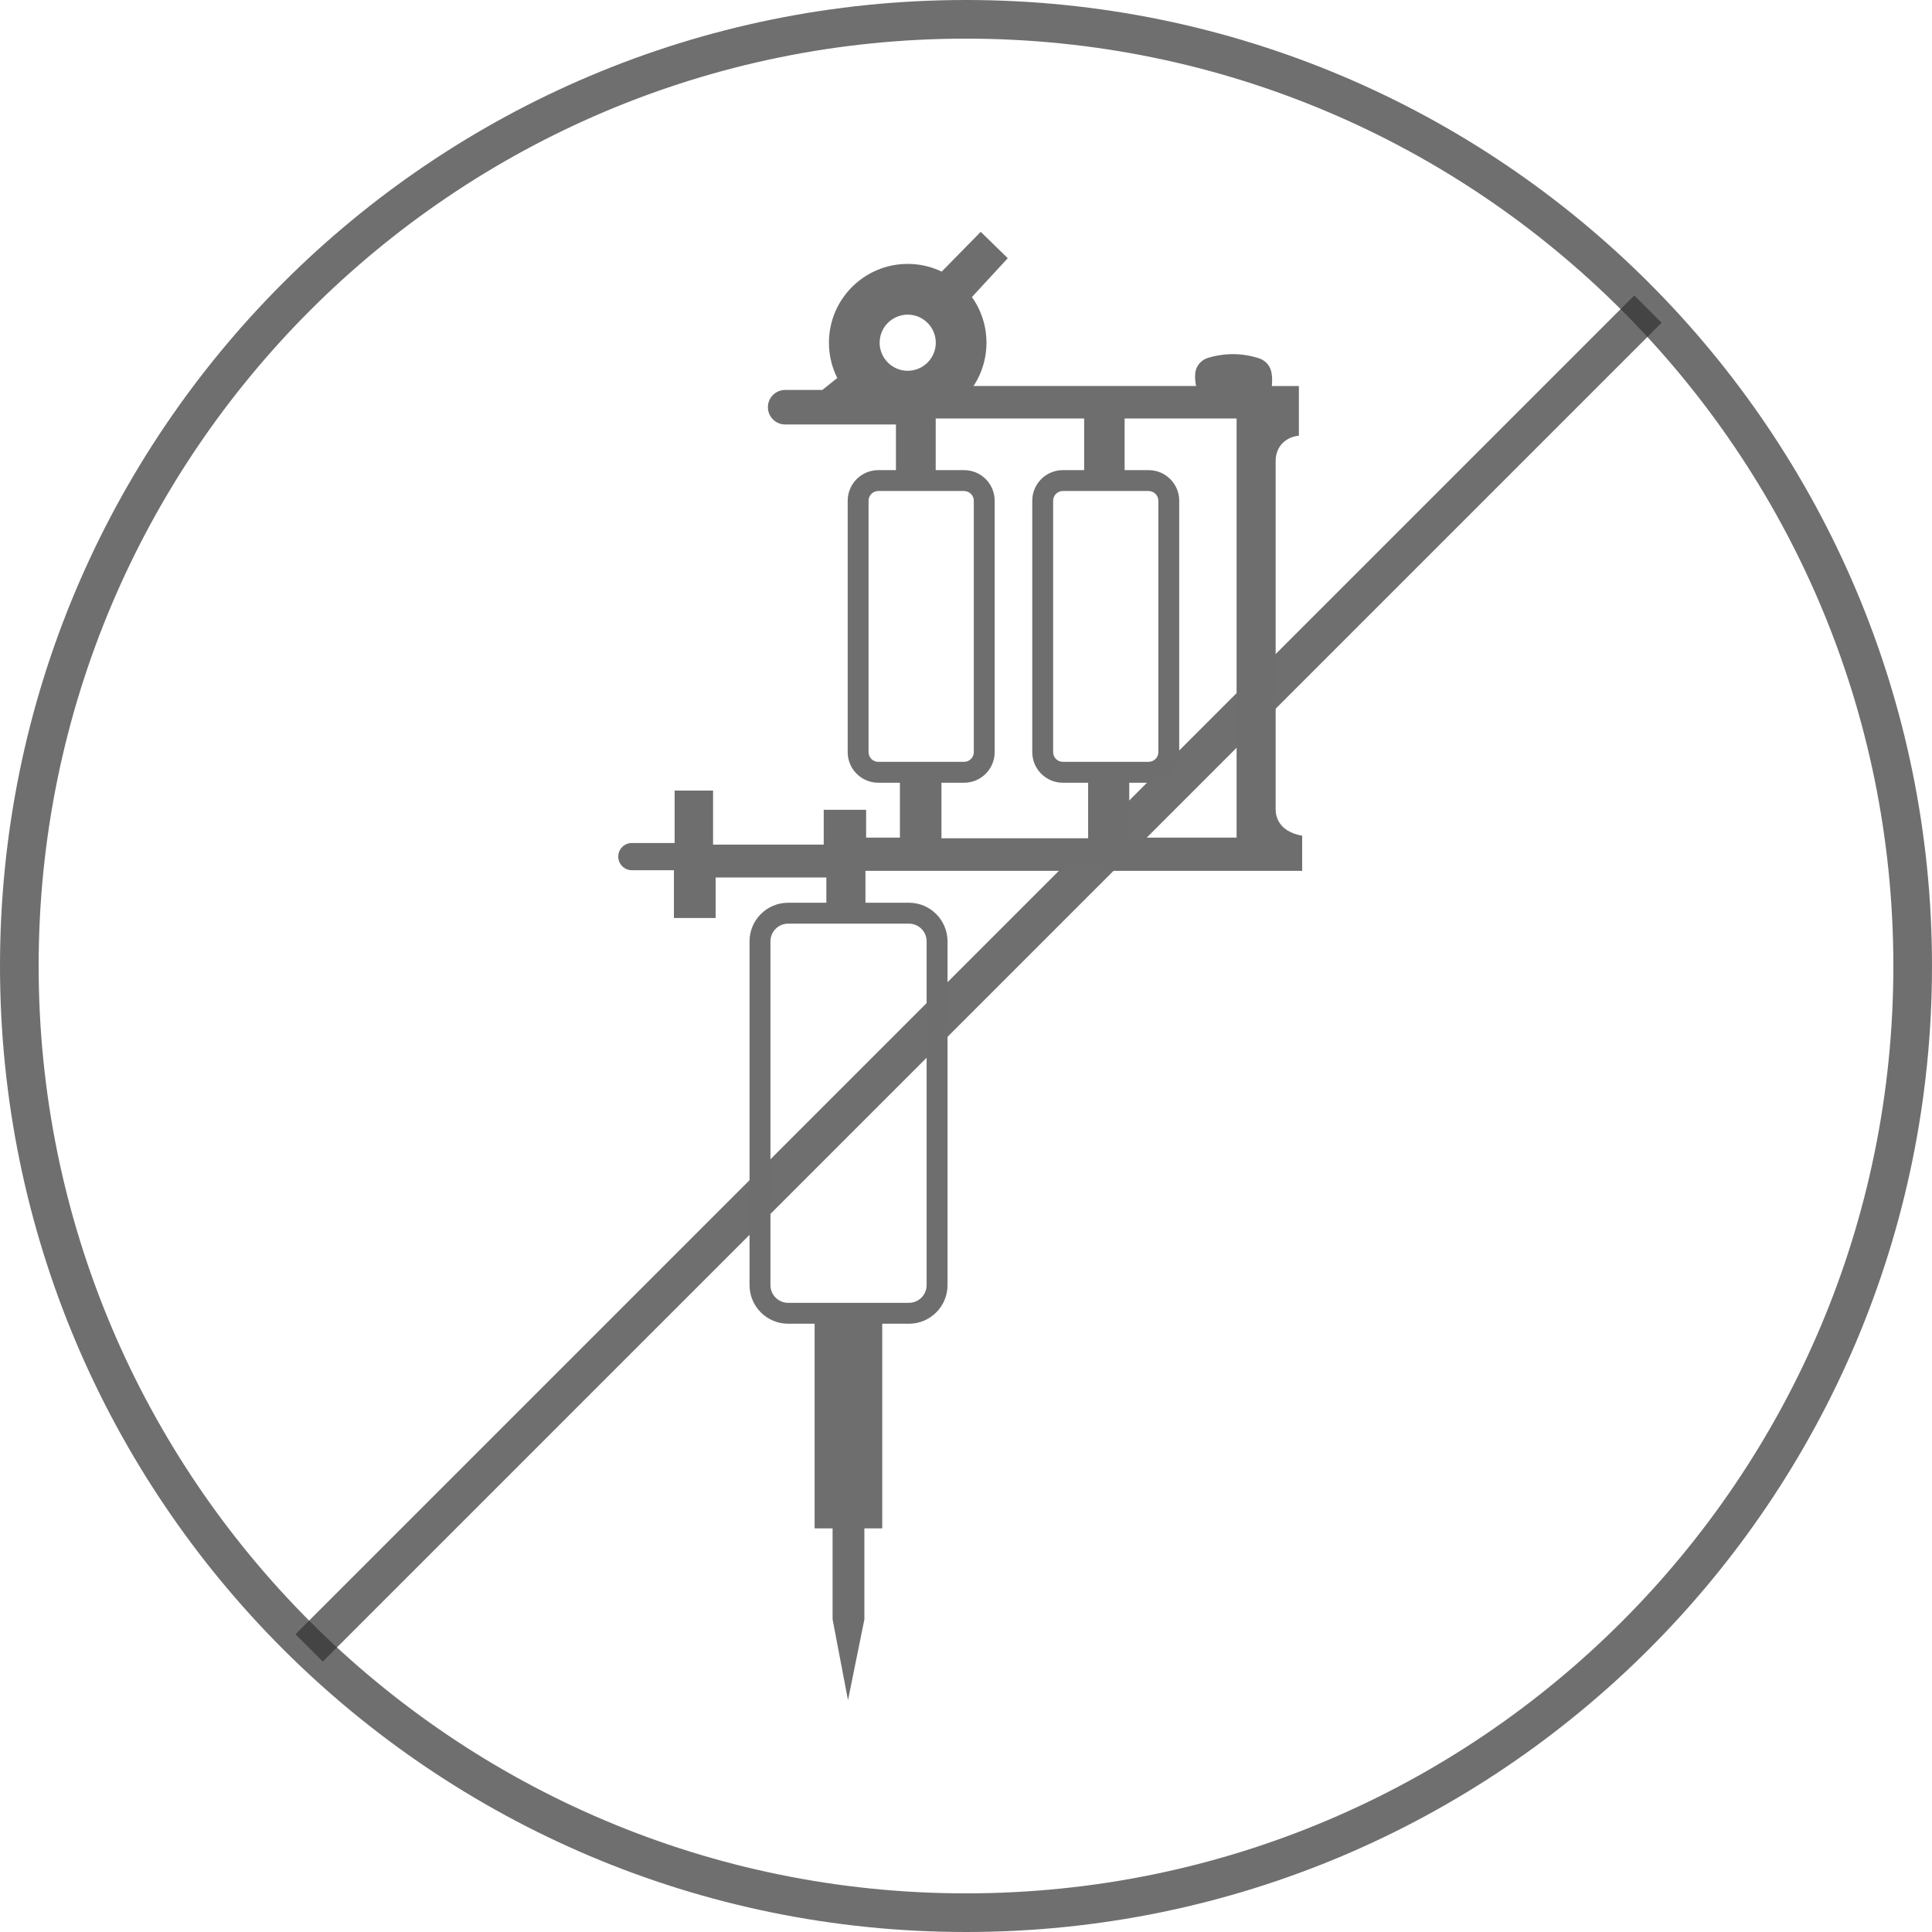
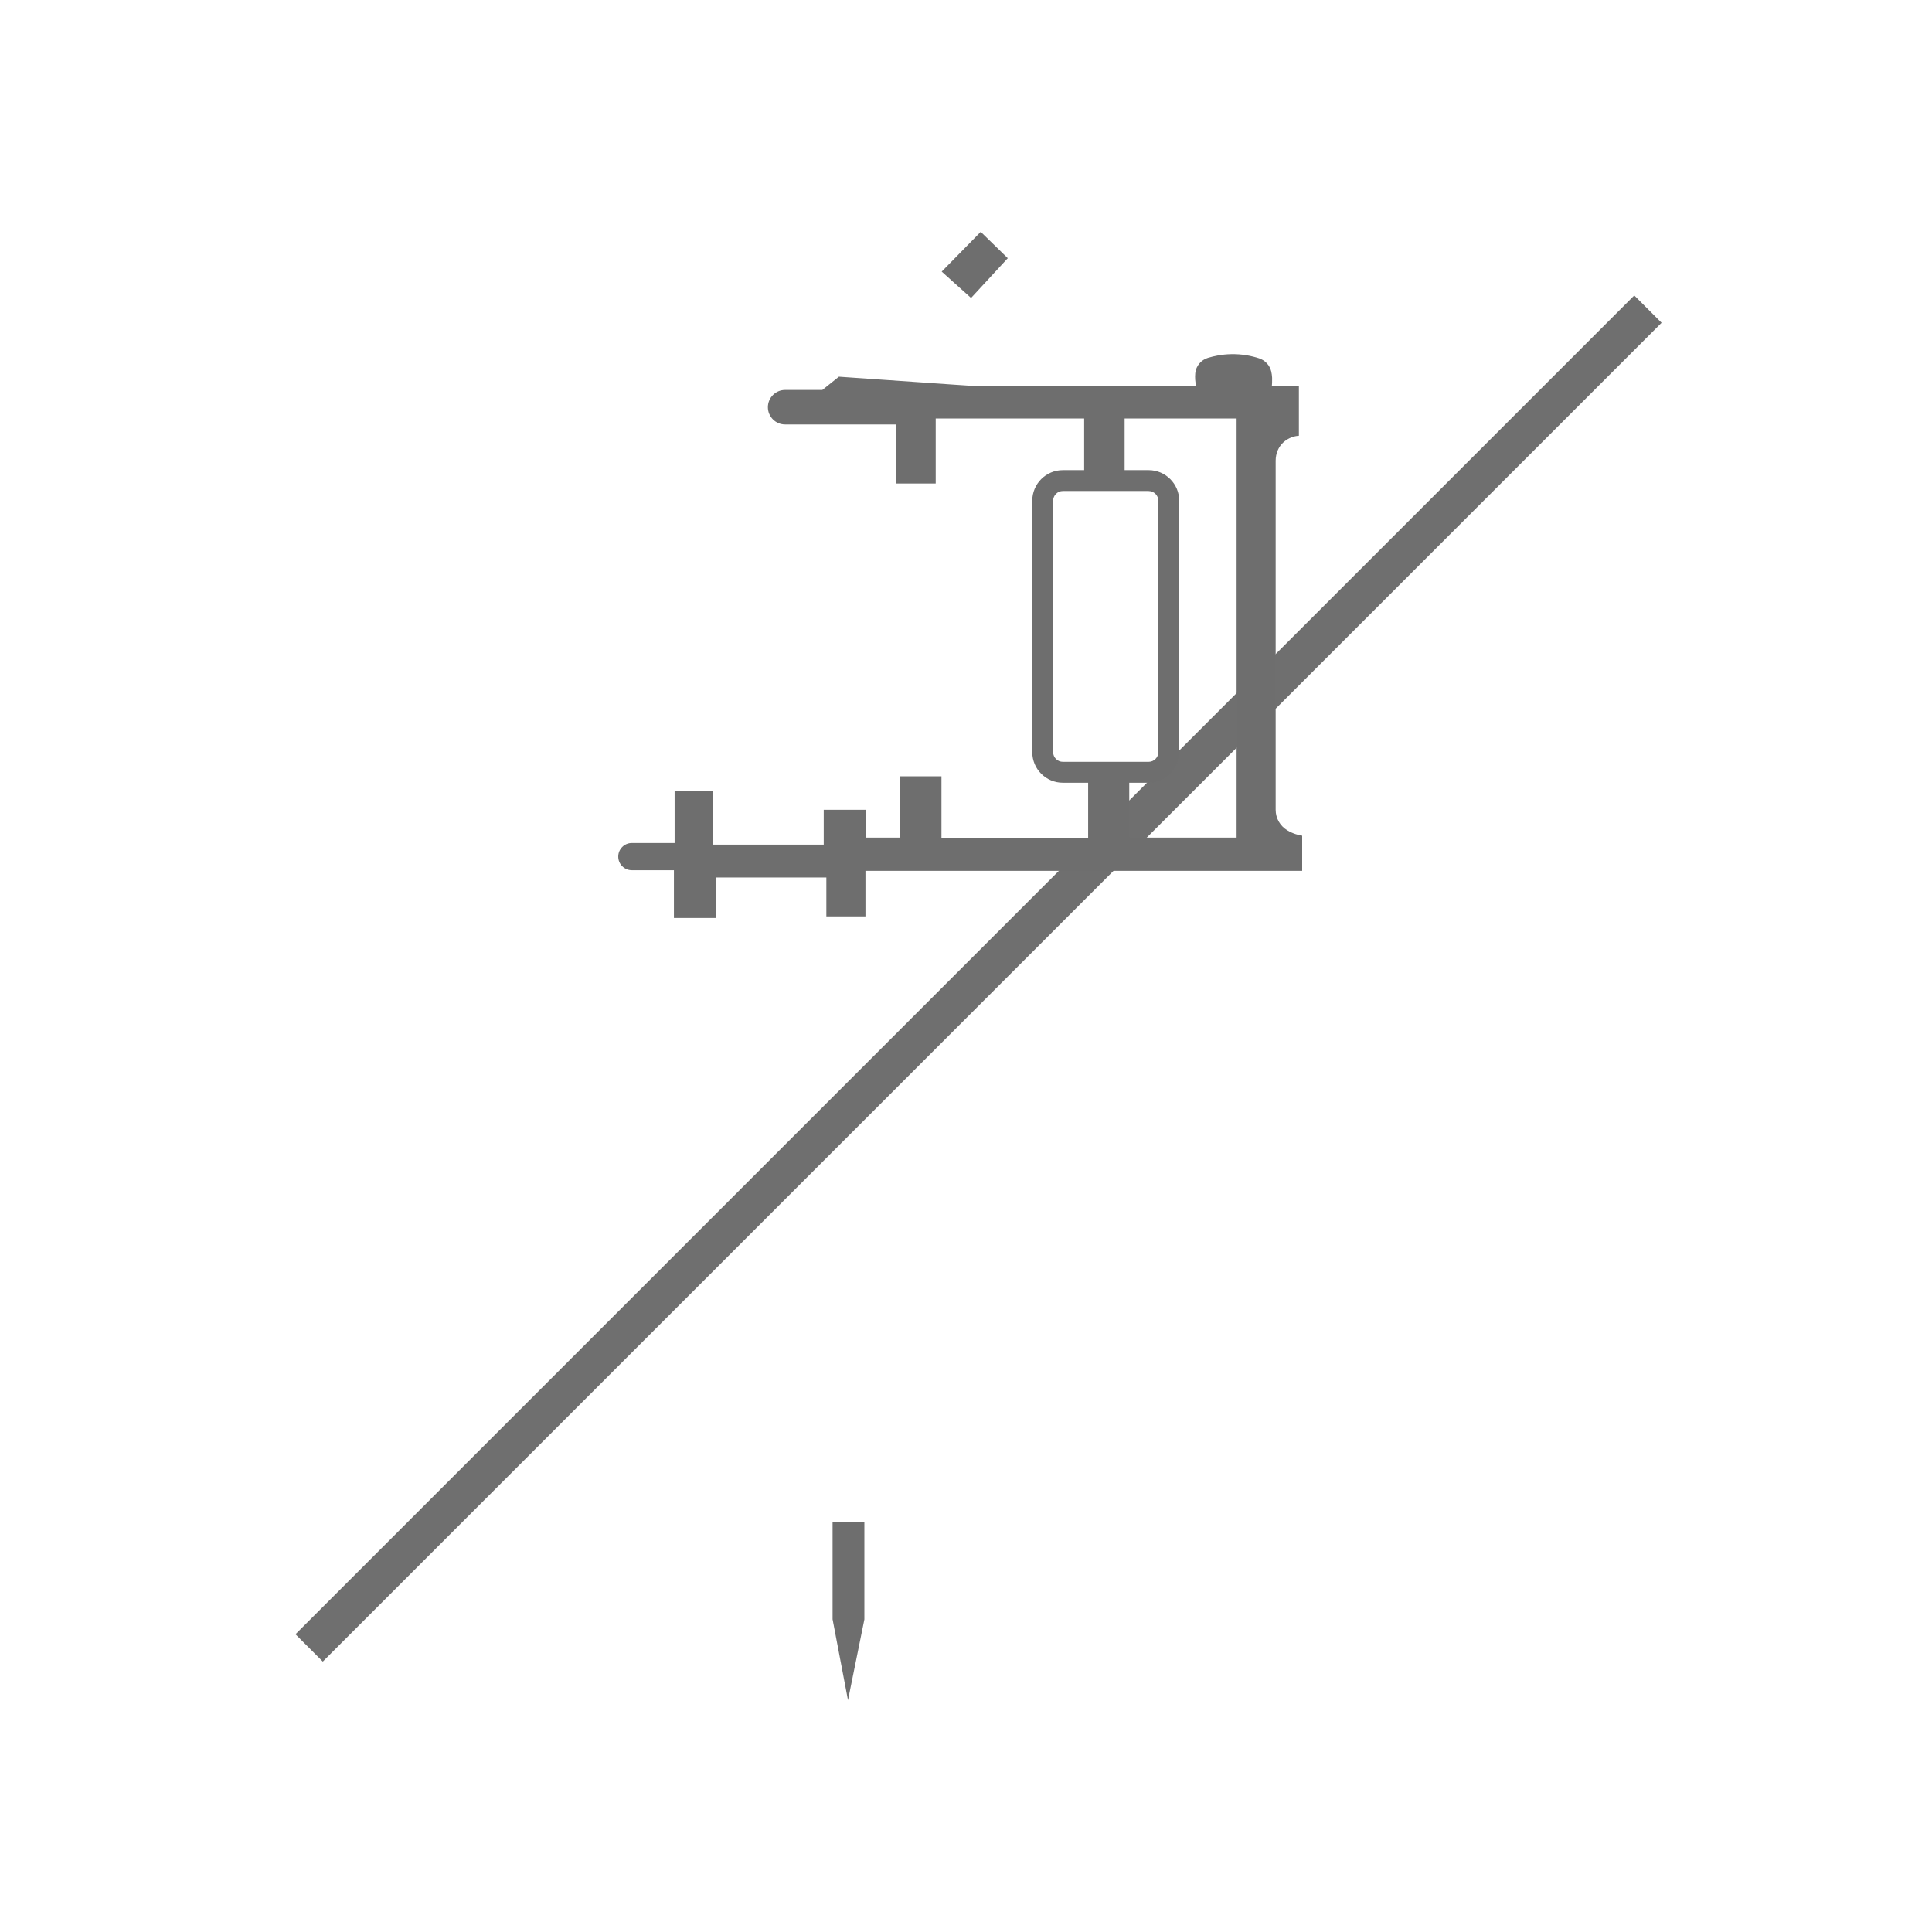
<svg xmlns="http://www.w3.org/2000/svg" width="50" height="50" viewBox="0 0 50 50" fill="none">
  <g clip-path="url(#clip0_553_1214)">
-     <path d="M25 49.5C38.531 49.5 49.5 38.531 49.5 25C49.5 11.469 38.531 0.5 25 0.5C11.469 0.5 0.5 11.469 0.5 25C0.5 38.531 11.469 49.5 25 49.5Z" stroke="#333333" stroke-opacity="0.7" />
    <path d="M42.648 8L8 42.648" stroke="#333333" stroke-opacity="0.7" />
-     <path d="M23.524 23.904C23.776 23.904 23.981 24.11 23.981 24.362V33.259C23.981 33.511 23.776 33.717 23.524 33.717H20.396C20.144 33.717 19.939 33.511 19.939 33.259V24.362C19.939 24.11 20.144 23.904 20.396 23.904H23.524ZM23.524 23.363H20.396C19.845 23.363 19.398 23.811 19.398 24.362V33.259C19.398 33.81 19.845 34.258 20.396 34.258H23.524C24.075 34.258 24.522 33.81 24.522 33.259V24.362C24.521 23.811 24.075 23.363 23.524 23.363Z" fill="#6E6E6E" />
-     <path d="M24.951 12.708C25.089 12.708 25.202 12.821 25.202 12.96V19.465C25.202 19.603 25.09 19.716 24.951 19.716H22.729C22.591 19.716 22.478 19.604 22.478 19.465V12.959C22.478 12.821 22.59 12.707 22.729 12.707H24.951M24.951 12.167H22.729C22.293 12.167 21.938 12.522 21.938 12.96V19.465C21.938 19.902 22.292 20.257 22.729 20.257H24.951C25.387 20.257 25.742 19.902 25.742 19.465V12.959C25.742 12.522 25.388 12.167 24.951 12.167Z" fill="#6E6E6E" />
    <path d="M29.727 12.708C29.865 12.708 29.978 12.821 29.978 12.96V19.465C29.978 19.603 29.865 19.716 29.727 19.716H27.506C27.368 19.716 27.255 19.604 27.255 19.465V12.959C27.255 12.821 27.368 12.707 27.506 12.707H29.727M29.727 12.167H27.506C27.069 12.167 26.715 12.522 26.715 12.96V19.465C26.715 19.902 27.069 20.257 27.506 20.257H29.727C30.164 20.257 30.518 19.902 30.518 19.465V12.959C30.518 12.522 30.164 12.167 29.727 12.167Z" fill="#6E6E6E" />
-     <path d="M22.832 34.096H21.082V39.554H22.832V34.096Z" fill="#6E6E6E" />
    <path d="M21.547 39.4V41.906L21.946 44L22.37 41.911V39.4" fill="#6E6E6E" />
-     <path d="M23.491 8.143C23.892 8.143 24.218 8.469 24.218 8.869C24.218 9.27 23.892 9.596 23.491 9.596C23.091 9.596 22.765 9.27 22.765 8.869C22.765 8.469 23.091 8.143 23.491 8.143ZM23.491 6.83C22.366 6.83 21.453 7.743 21.453 8.869C21.453 9.995 22.365 10.909 23.491 10.909C24.617 10.909 25.53 9.996 25.53 8.869C25.53 7.743 24.617 6.83 23.491 6.83Z" fill="#6E6E6E" />
    <path d="M24.371 7.029L25.381 6L26.081 6.682L25.131 7.711" fill="#6E6E6E" />
    <path d="M33.318 21.49L33.313 21.487C33.128 21.375 33.014 21.175 33.014 20.958V11.922C33.014 11.741 33.084 11.563 33.219 11.443C33.232 11.431 33.246 11.42 33.261 11.409C33.405 11.301 33.553 11.281 33.615 11.278V9.99H32.912C32.923 9.99 32.923 9.791 32.922 9.777C32.919 9.722 32.912 9.667 32.9 9.616C32.862 9.453 32.741 9.324 32.583 9.273C32.397 9.212 32.145 9.158 31.848 9.166C31.619 9.172 31.422 9.213 31.263 9.261C31.085 9.315 30.953 9.469 30.934 9.654C30.934 9.657 30.933 9.66 30.933 9.663C30.923 9.773 30.931 9.884 30.956 9.989H25.176L21.711 9.749L21.282 10.092H20.319C20.073 10.092 19.873 10.292 19.873 10.539C19.873 10.785 20.073 10.985 20.319 10.985H23.187V12.513H24.216V10.831H28.058V12.479H29.105V10.831H32.003V21.678H29.225V20.039H28.161V21.695H24.365V20.09H23.29V21.678H22.415V20.958H21.318V21.859H18.454V20.46H17.459V21.817H16.352C16.157 21.817 16 21.974 16 22.169C16 22.363 16.157 22.521 16.352 22.521H17.441V23.757H18.521V22.709H21.386V23.716H22.398V22.537H33.7V21.627C33.614 21.614 33.471 21.582 33.318 21.49Z" fill="#6E6E6E" />
  </g>
  <defs>
    <clipPath id="clip0_553_1214">
      <rect width="50" height="50" fill="white" />
    </clipPath>
  </defs>
</svg>